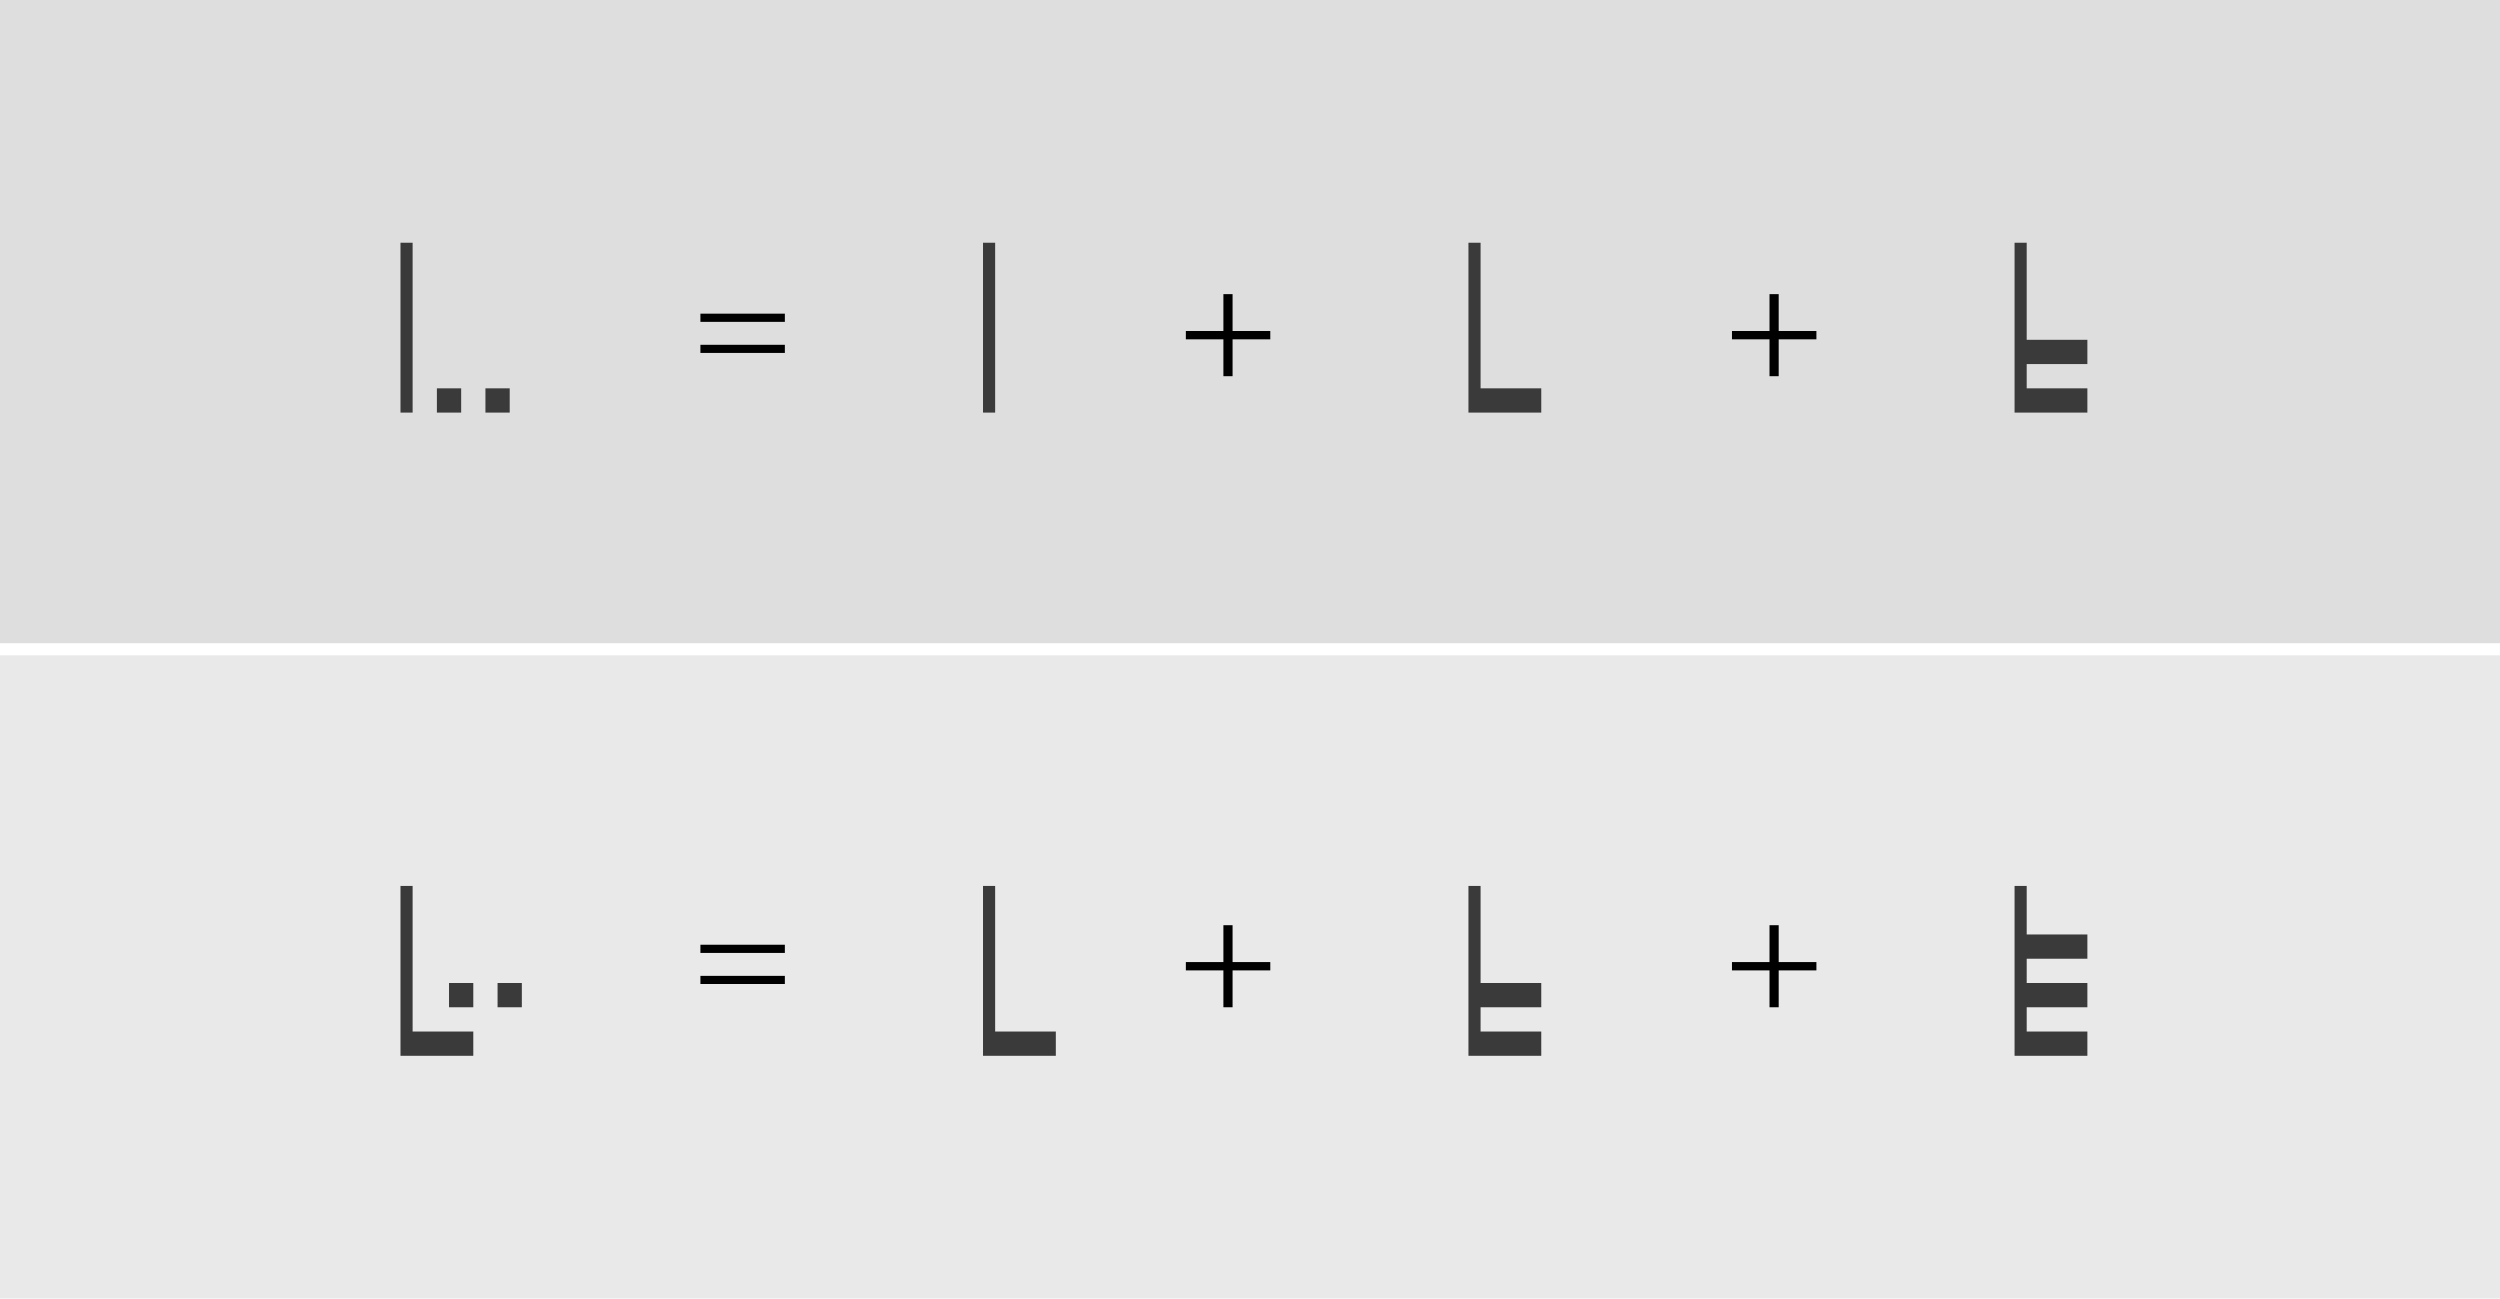
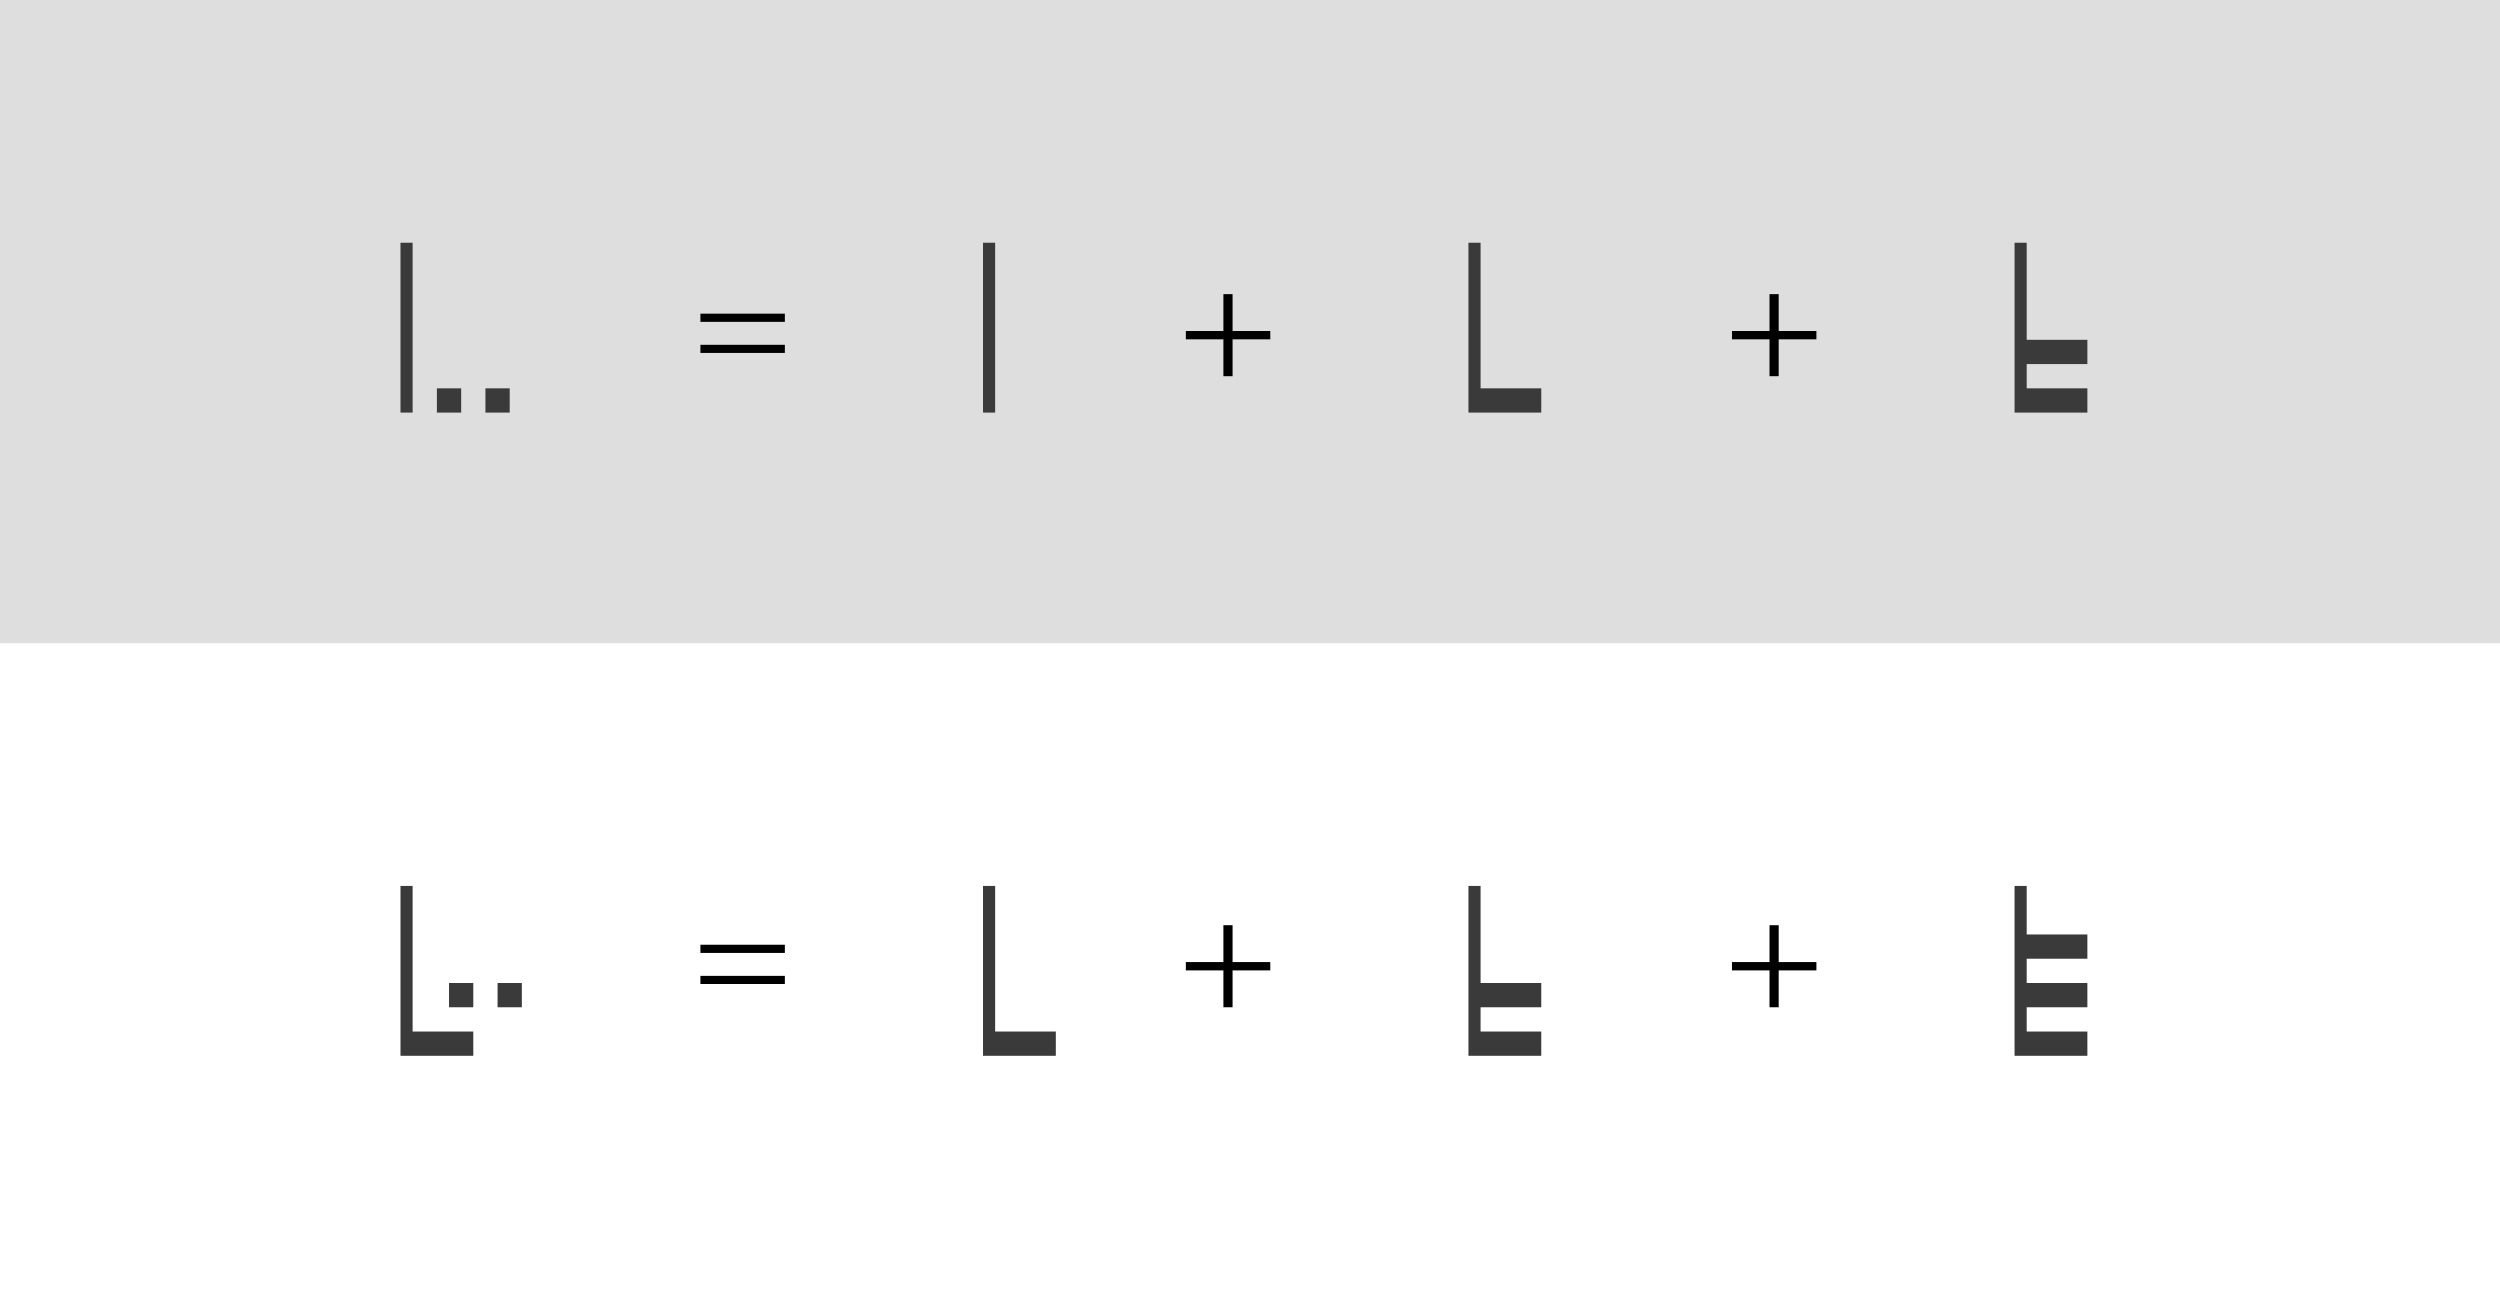
<svg xmlns="http://www.w3.org/2000/svg" width="206" height="107" fill="none" viewBox="0 0 206 107">
  <path fill="#DEDEDE" d="M206 0H0v53h206V0Z" />
-   <path fill="#E9E9E9" d="M206 54H0v53h206V54Z" />
  <path fill="#3A3A3A" fill-rule="evenodd" d="M81 20v14h1V20h-1ZM34 73v12h5v2h-6V73h1Zm133 0v4h5v2h-5v2h5v2h-5v2h5v2h-6V73h1ZM37 83v-2h2v2h-2Zm4-2v2h2v-2h-2Zm41 4V73h-1v14h6v-2h-5Zm40 0v-2h5v-2h-5v-8h-1v14h6v-2h-5ZM33 34V20h1v14h-1Zm3-2v2h2v-2h-2Zm4 2v-2h2v2h-2Zm82-2V20h-1v14h6v-2h-5Zm45 0v-2h5v-2h-5v-8h-1v14h6v-2h-5Z" clip-rule="evenodd" />
  <path fill="#000" fill-rule="evenodd" d="M101.564 31h-.756v-3.038h-3.094v-.686h3.094v-3.038h.756v3.038h3.108v.686h-3.108V31Zm0 52h-.756v-3.038h-3.094v-.686h3.094v-3.038h.756v3.038h3.108v.686h-3.108V83Zm45 0h-.756v-3.038h-3.094v-.686h3.094v-3.038h.756v3.038h3.108v.686h-3.108V83Zm-88.85-4.48h6.958v-.672h-6.958v.672Zm0 2.562h6.958v-.672h-6.958v.672ZM145.808 31h.756v-3.038h3.108v-.686h-3.108v-3.038h-.756v3.038h-3.094v.686h3.094V31Zm-81.136-4.48h-6.958v-.672h6.958v.672Zm0 2.562h-6.958v-.672h6.958v.672Z" clip-rule="evenodd" />
</svg>